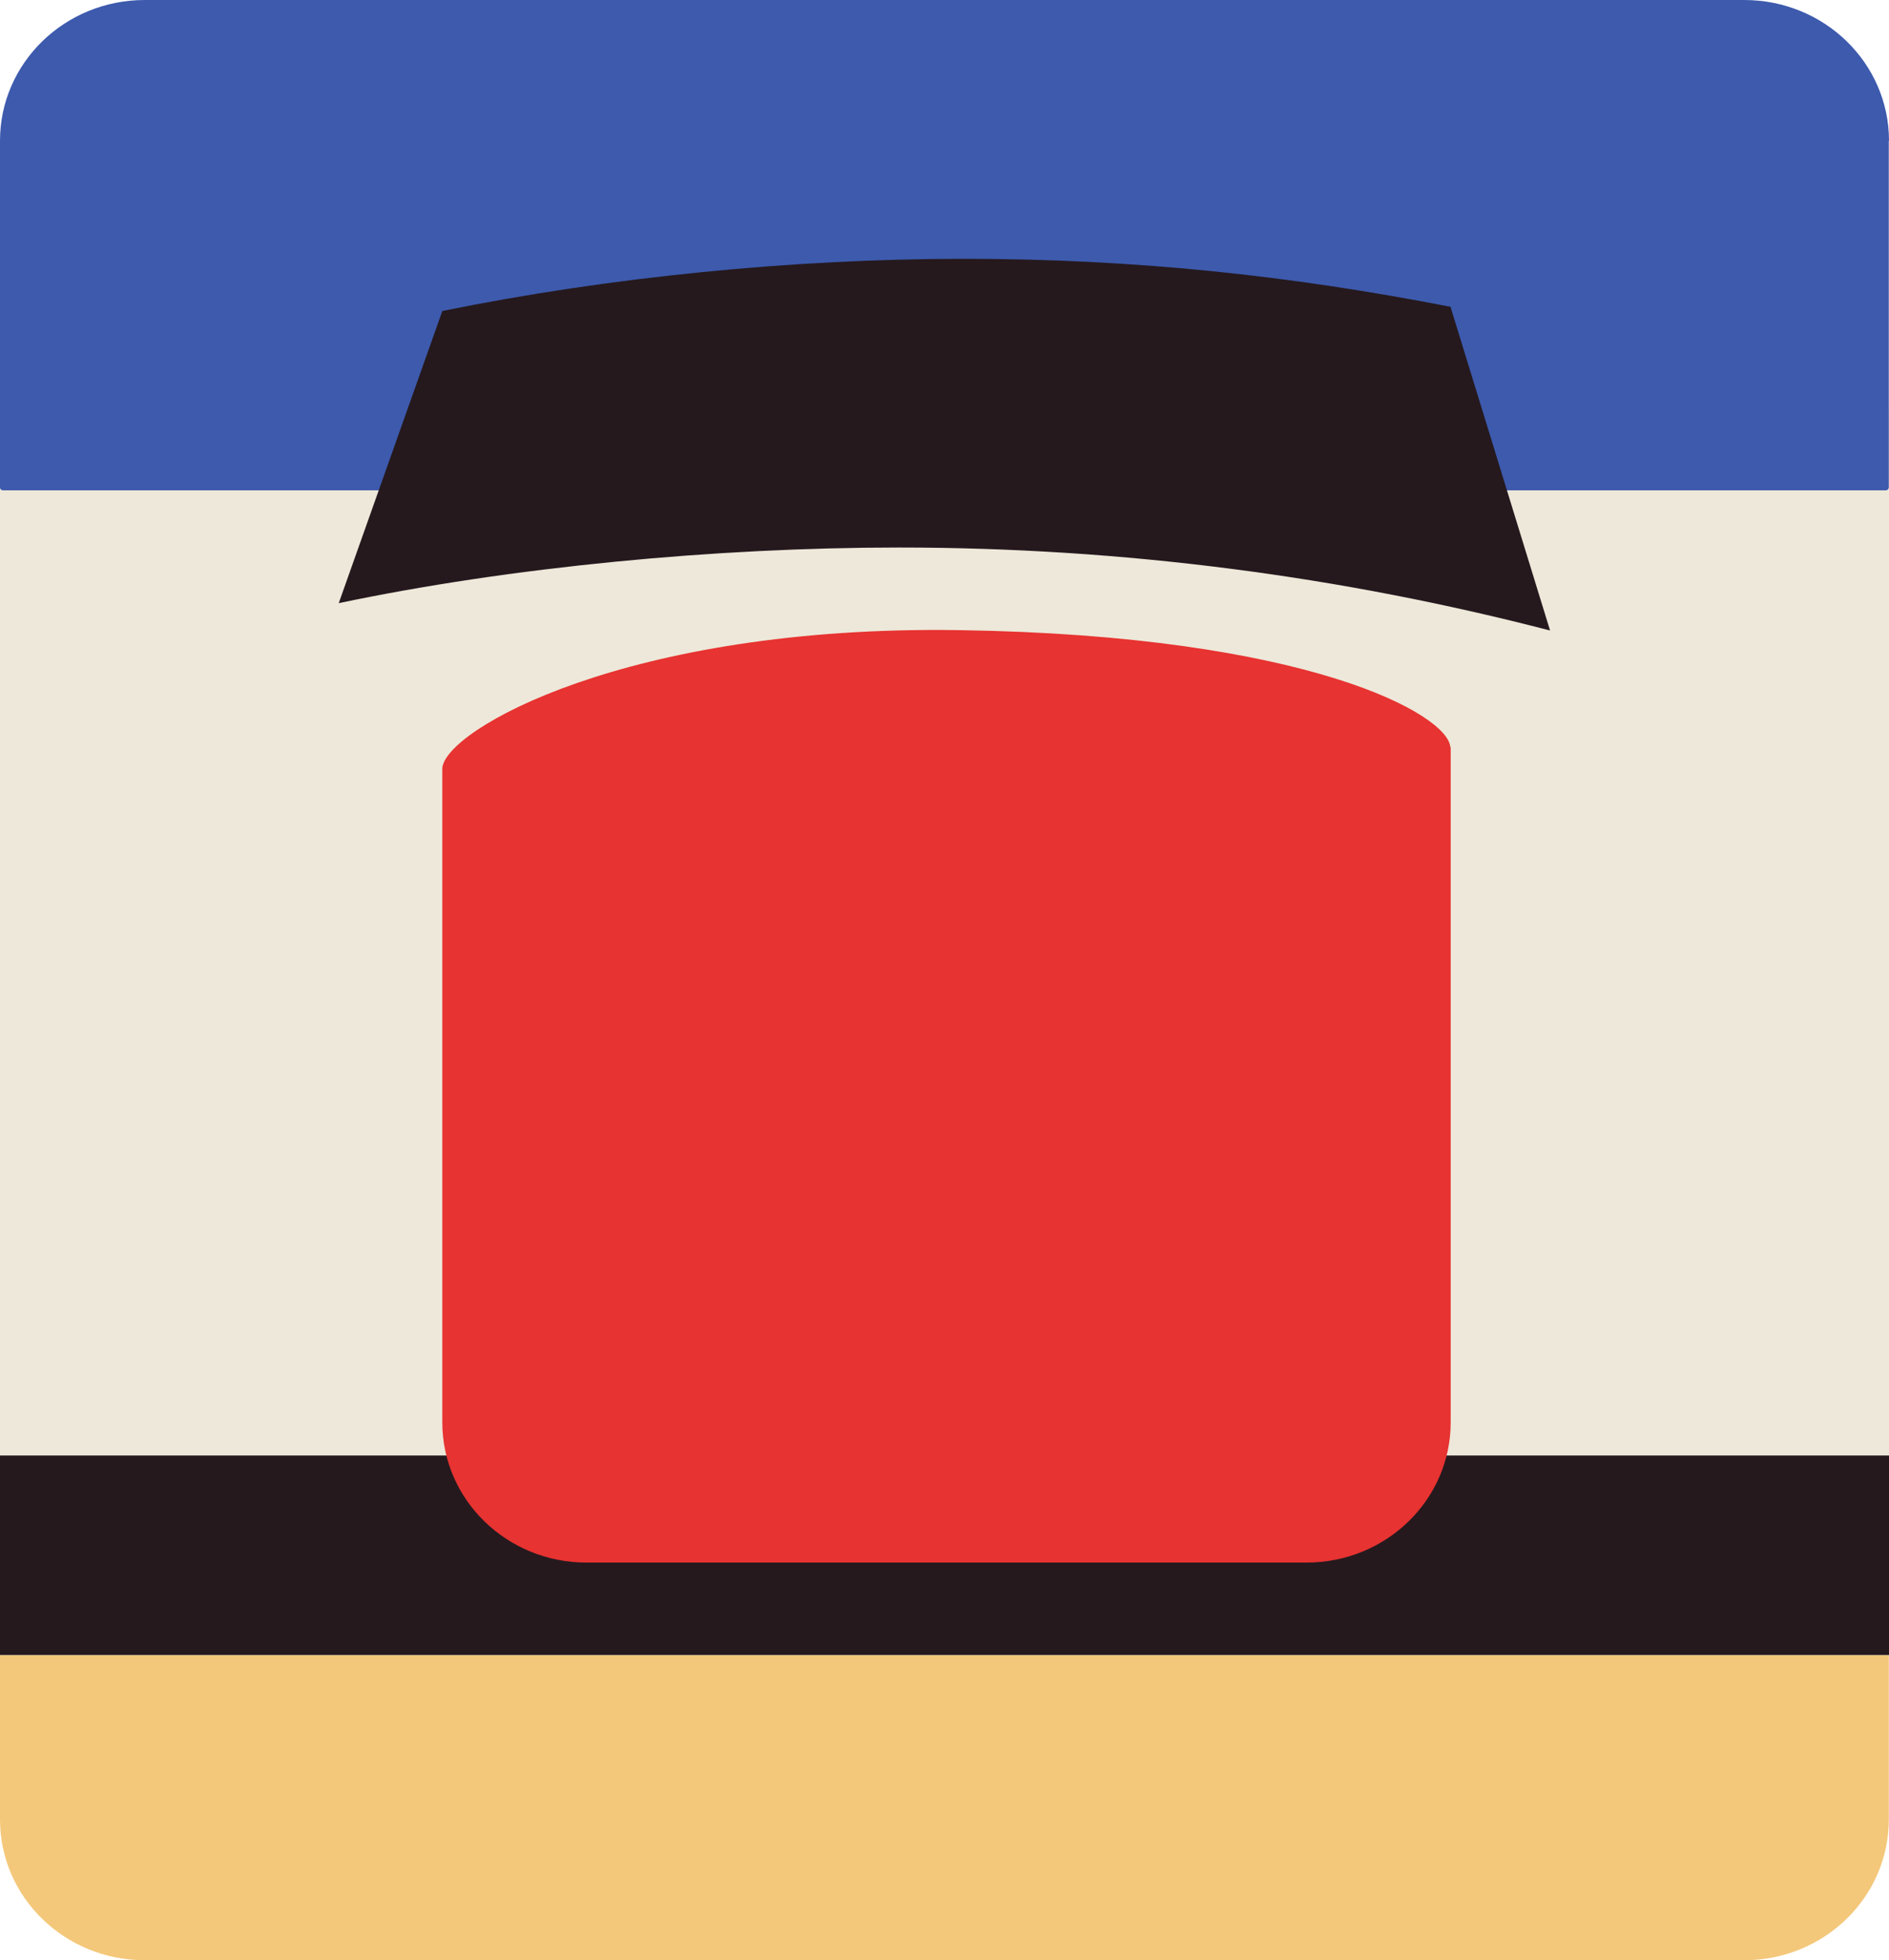
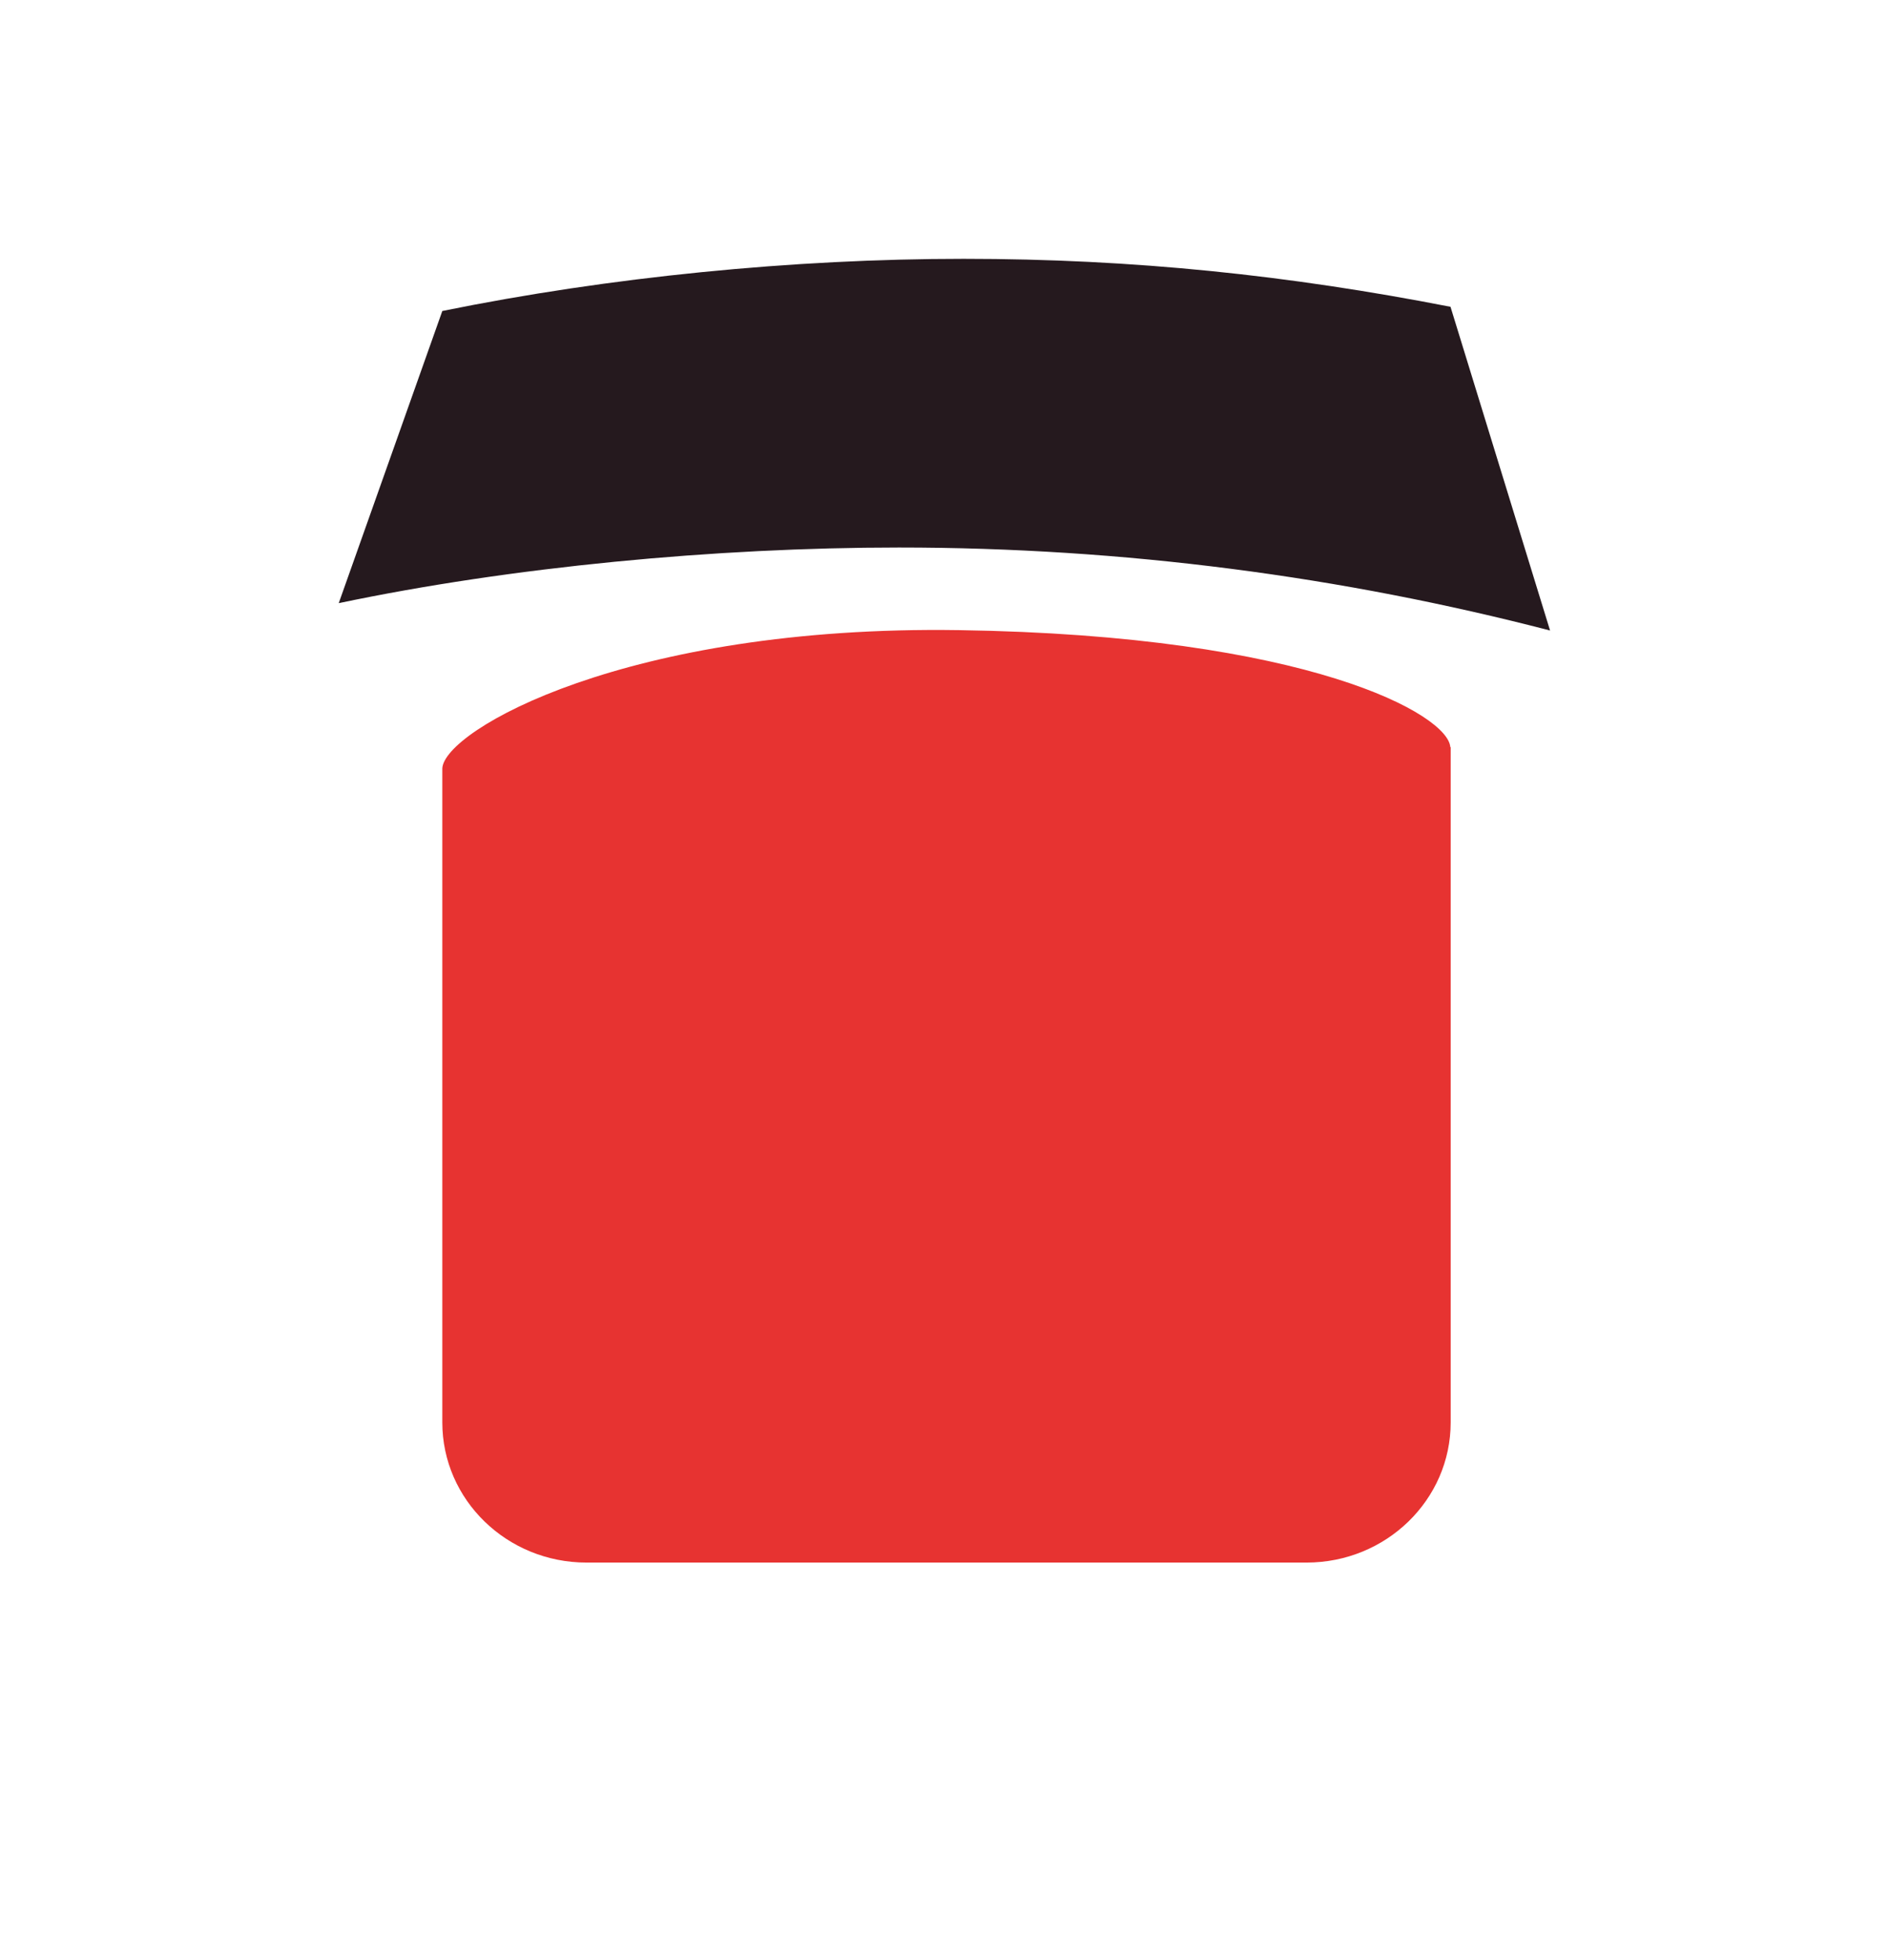
<svg xmlns="http://www.w3.org/2000/svg" width="53" height="55" viewBox="0 0 53 55" fill="none">
-   <path d="M48.938 9.094H4.062C1.819 9.094 0 10.225 0 11.619V41.728C0 43.123 1.819 44.253 4.062 44.253H48.938C51.181 44.253 53 43.123 53 41.728V11.619C53 10.225 51.181 9.094 48.938 9.094Z" fill="#EDE8D9" />
-   <path d="M53 3.95C53 1.767 51.183 0 48.938 0H4.062C1.817 0 0 1.767 0 3.95V13.676C0 13.724 0.039 13.757 0.083 13.757H52.911C52.961 13.757 52.994 13.713 52.994 13.67V3.95H53Z" fill="#3D5AAD" />
-   <path d="M0 51.05C0 53.233 1.817 55 4.062 55H48.932C51.177 55 52.995 53.233 52.995 51.05V46.436H0V51.05Z" fill="#F4C87A" />
-   <path d="M53 40.838H0V46.436H53V40.838Z" fill="#25191E" />
  <path d="M43.492 17.696L40.697 8.608C36.184 7.727 31.817 7.262 27.037 7.262C22.258 7.262 17.106 7.77 12.41 8.726L9.504 16.923C14.333 15.908 20.074 15.362 25.22 15.362C31.539 15.362 37.663 16.178 43.492 17.691V17.696Z" fill="#25191E" />
  <path d="M40.691 20.965C40.647 20.068 36.757 17.826 26.904 17.68C17.578 17.539 12.46 20.495 12.41 21.559V39.909C12.41 42.081 14.222 43.842 16.456 43.842H36.657C38.891 43.842 40.702 42.081 40.702 39.909V20.959L40.691 20.965Z" fill="#E73331" />
</svg>